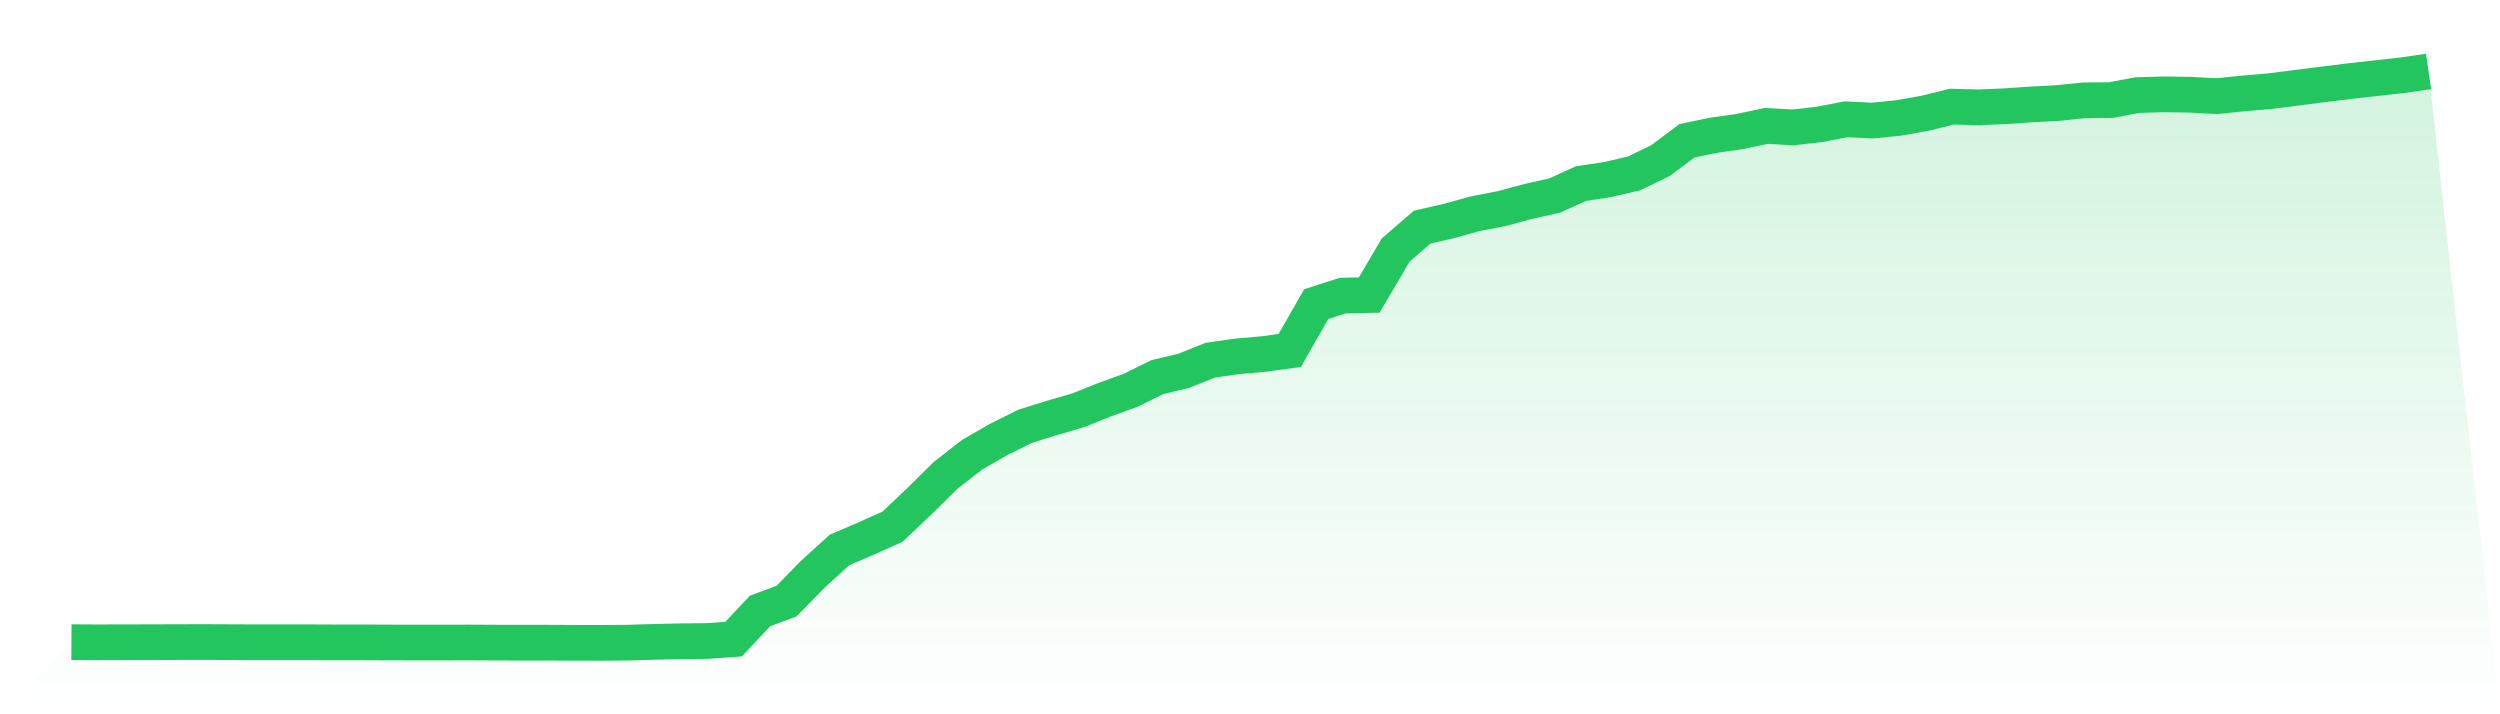
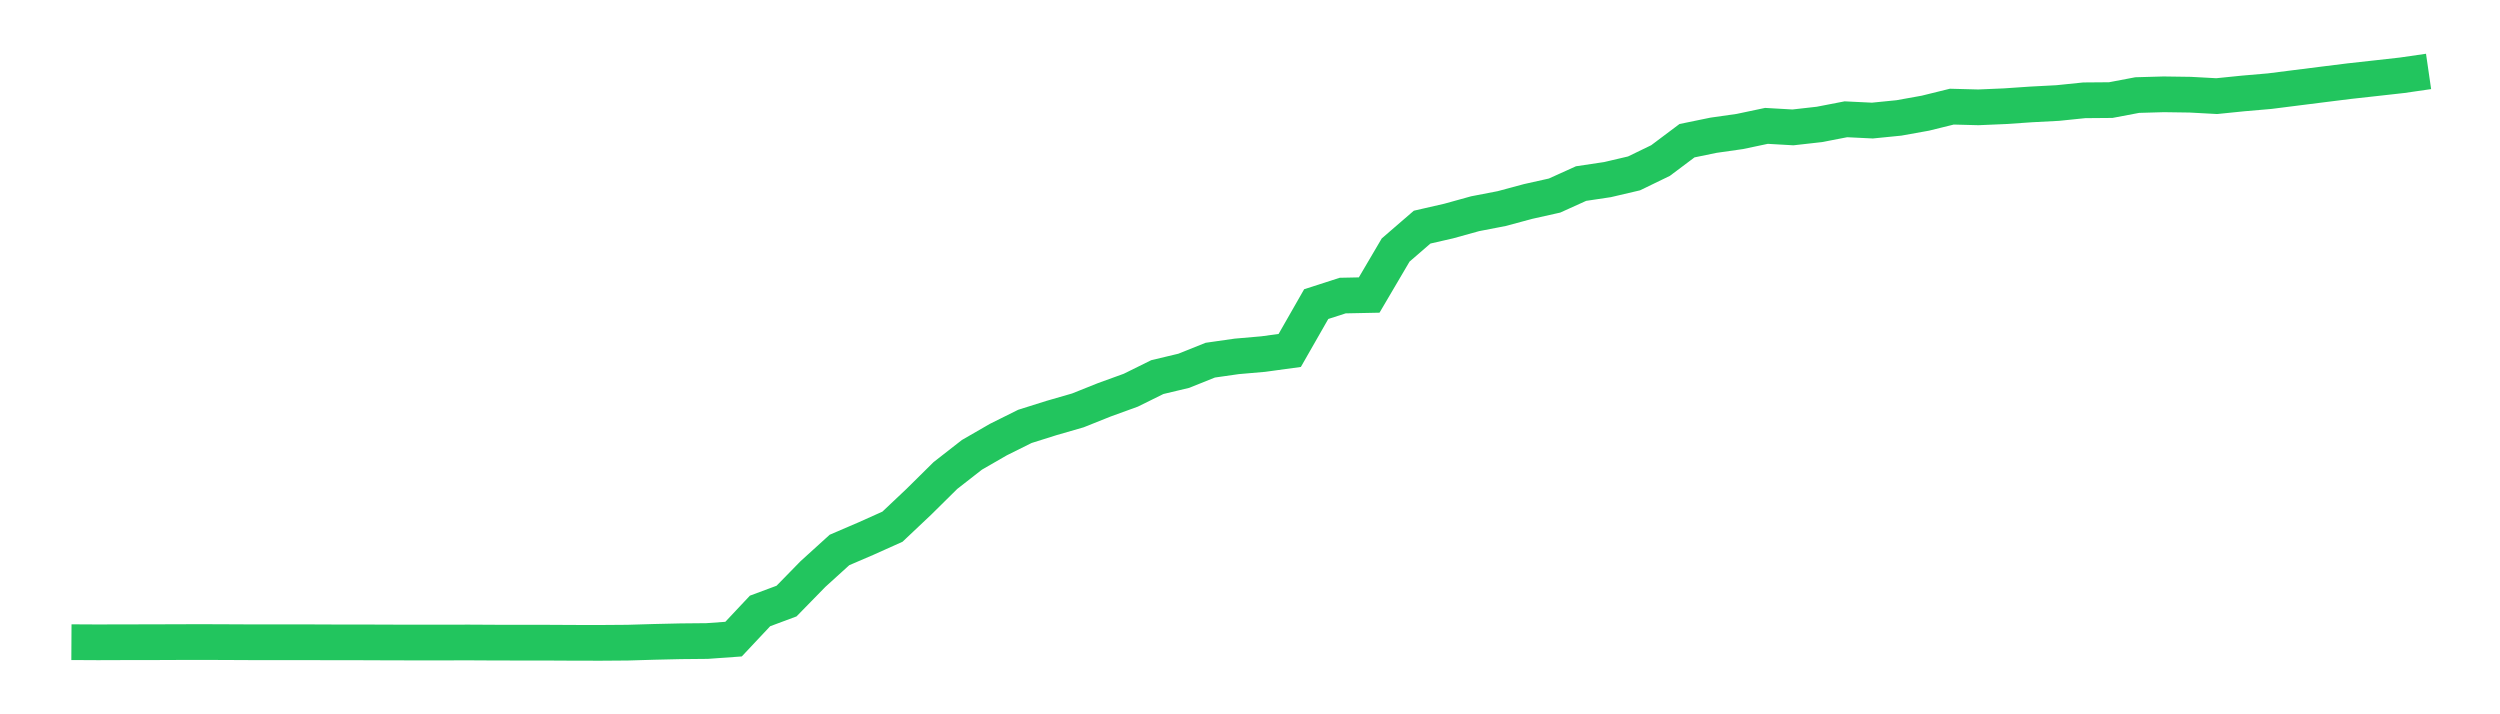
<svg xmlns="http://www.w3.org/2000/svg" viewBox="0 0 140 40">
  <defs>
    <linearGradient id="gradient" x1="0" x2="0" y1="0" y2="1">
      <stop offset="0%" stop-color="#22c55e" stop-opacity="0.2" />
      <stop offset="100%" stop-color="#22c55e" stop-opacity="0" />
    </linearGradient>
  </defs>
-   <path d="M4,35.962 L4,35.962 L5.483,35.97 L6.966,35.965 L8.449,35.964 L9.933,35.958 L11.416,35.955 L12.899,35.961 L14.382,35.968 L15.865,35.966 L17.348,35.967 L18.831,35.973 L20.315,35.973 L21.798,35.979 L23.281,35.982 L24.764,35.982 L26.247,35.979 L27.73,35.987 L29.213,35.989 L30.697,35.99 L32.18,35.998 L33.663,36 L35.146,35.989 L36.629,35.945 L38.112,35.911 L39.596,35.897 L41.079,35.791 L42.562,34.213 L44.045,33.661 L45.528,32.144 L47.011,30.798 L48.494,30.161 L49.978,29.495 L51.461,28.094 L52.944,26.628 L54.427,25.471 L55.91,24.616 L57.393,23.878 L58.876,23.411 L60.36,22.982 L61.843,22.389 L63.326,21.851 L64.809,21.118 L66.292,20.764 L67.775,20.169 L69.258,19.957 L70.742,19.828 L72.225,19.625 L73.708,17.03 L75.191,16.552 L76.674,16.522 L78.157,14 L79.64,12.719 L81.124,12.379 L82.607,11.968 L84.09,11.682 L85.573,11.283 L87.056,10.951 L88.539,10.28 L90.022,10.058 L91.506,9.71 L92.989,8.991 L94.472,7.879 L95.955,7.574 L97.438,7.362 L98.921,7.049 L100.404,7.134 L101.888,6.967 L103.371,6.68 L104.854,6.752 L106.337,6.604 L107.82,6.338 L109.303,5.972 L110.787,6.011 L112.27,5.948 L113.753,5.847 L115.236,5.769 L116.719,5.617 L118.202,5.605 L119.685,5.324 L121.169,5.282 L122.652,5.303 L124.135,5.383 L125.618,5.233 L127.101,5.105 L128.584,4.917 L130.067,4.73 L131.551,4.545 L133.034,4.381 L134.517,4.215 L136,4 L140,40 L0,40 z" fill="url(#gradient)" />
  <path d="M4,35.962 L4,35.962 L5.483,35.97 L6.966,35.965 L8.449,35.964 L9.933,35.958 L11.416,35.955 L12.899,35.961 L14.382,35.968 L15.865,35.966 L17.348,35.967 L18.831,35.973 L20.315,35.973 L21.798,35.979 L23.281,35.982 L24.764,35.982 L26.247,35.979 L27.73,35.987 L29.213,35.989 L30.697,35.99 L32.18,35.998 L33.663,36 L35.146,35.989 L36.629,35.945 L38.112,35.911 L39.596,35.897 L41.079,35.791 L42.562,34.213 L44.045,33.661 L45.528,32.144 L47.011,30.798 L48.494,30.161 L49.978,29.495 L51.461,28.094 L52.944,26.628 L54.427,25.471 L55.91,24.616 L57.393,23.878 L58.876,23.411 L60.36,22.982 L61.843,22.389 L63.326,21.851 L64.809,21.118 L66.292,20.764 L67.775,20.169 L69.258,19.957 L70.742,19.828 L72.225,19.625 L73.708,17.03 L75.191,16.552 L76.674,16.522 L78.157,14 L79.64,12.719 L81.124,12.379 L82.607,11.968 L84.09,11.682 L85.573,11.283 L87.056,10.951 L88.539,10.28 L90.022,10.058 L91.506,9.71 L92.989,8.991 L94.472,7.879 L95.955,7.574 L97.438,7.362 L98.921,7.049 L100.404,7.134 L101.888,6.967 L103.371,6.68 L104.854,6.752 L106.337,6.604 L107.82,6.338 L109.303,5.972 L110.787,6.011 L112.27,5.948 L113.753,5.847 L115.236,5.769 L116.719,5.617 L118.202,5.605 L119.685,5.324 L121.169,5.282 L122.652,5.303 L124.135,5.383 L125.618,5.233 L127.101,5.105 L128.584,4.917 L130.067,4.73 L131.551,4.545 L133.034,4.381 L134.517,4.215 L136,4" fill="none" stroke="#22c55e" stroke-width="2" />
</svg>